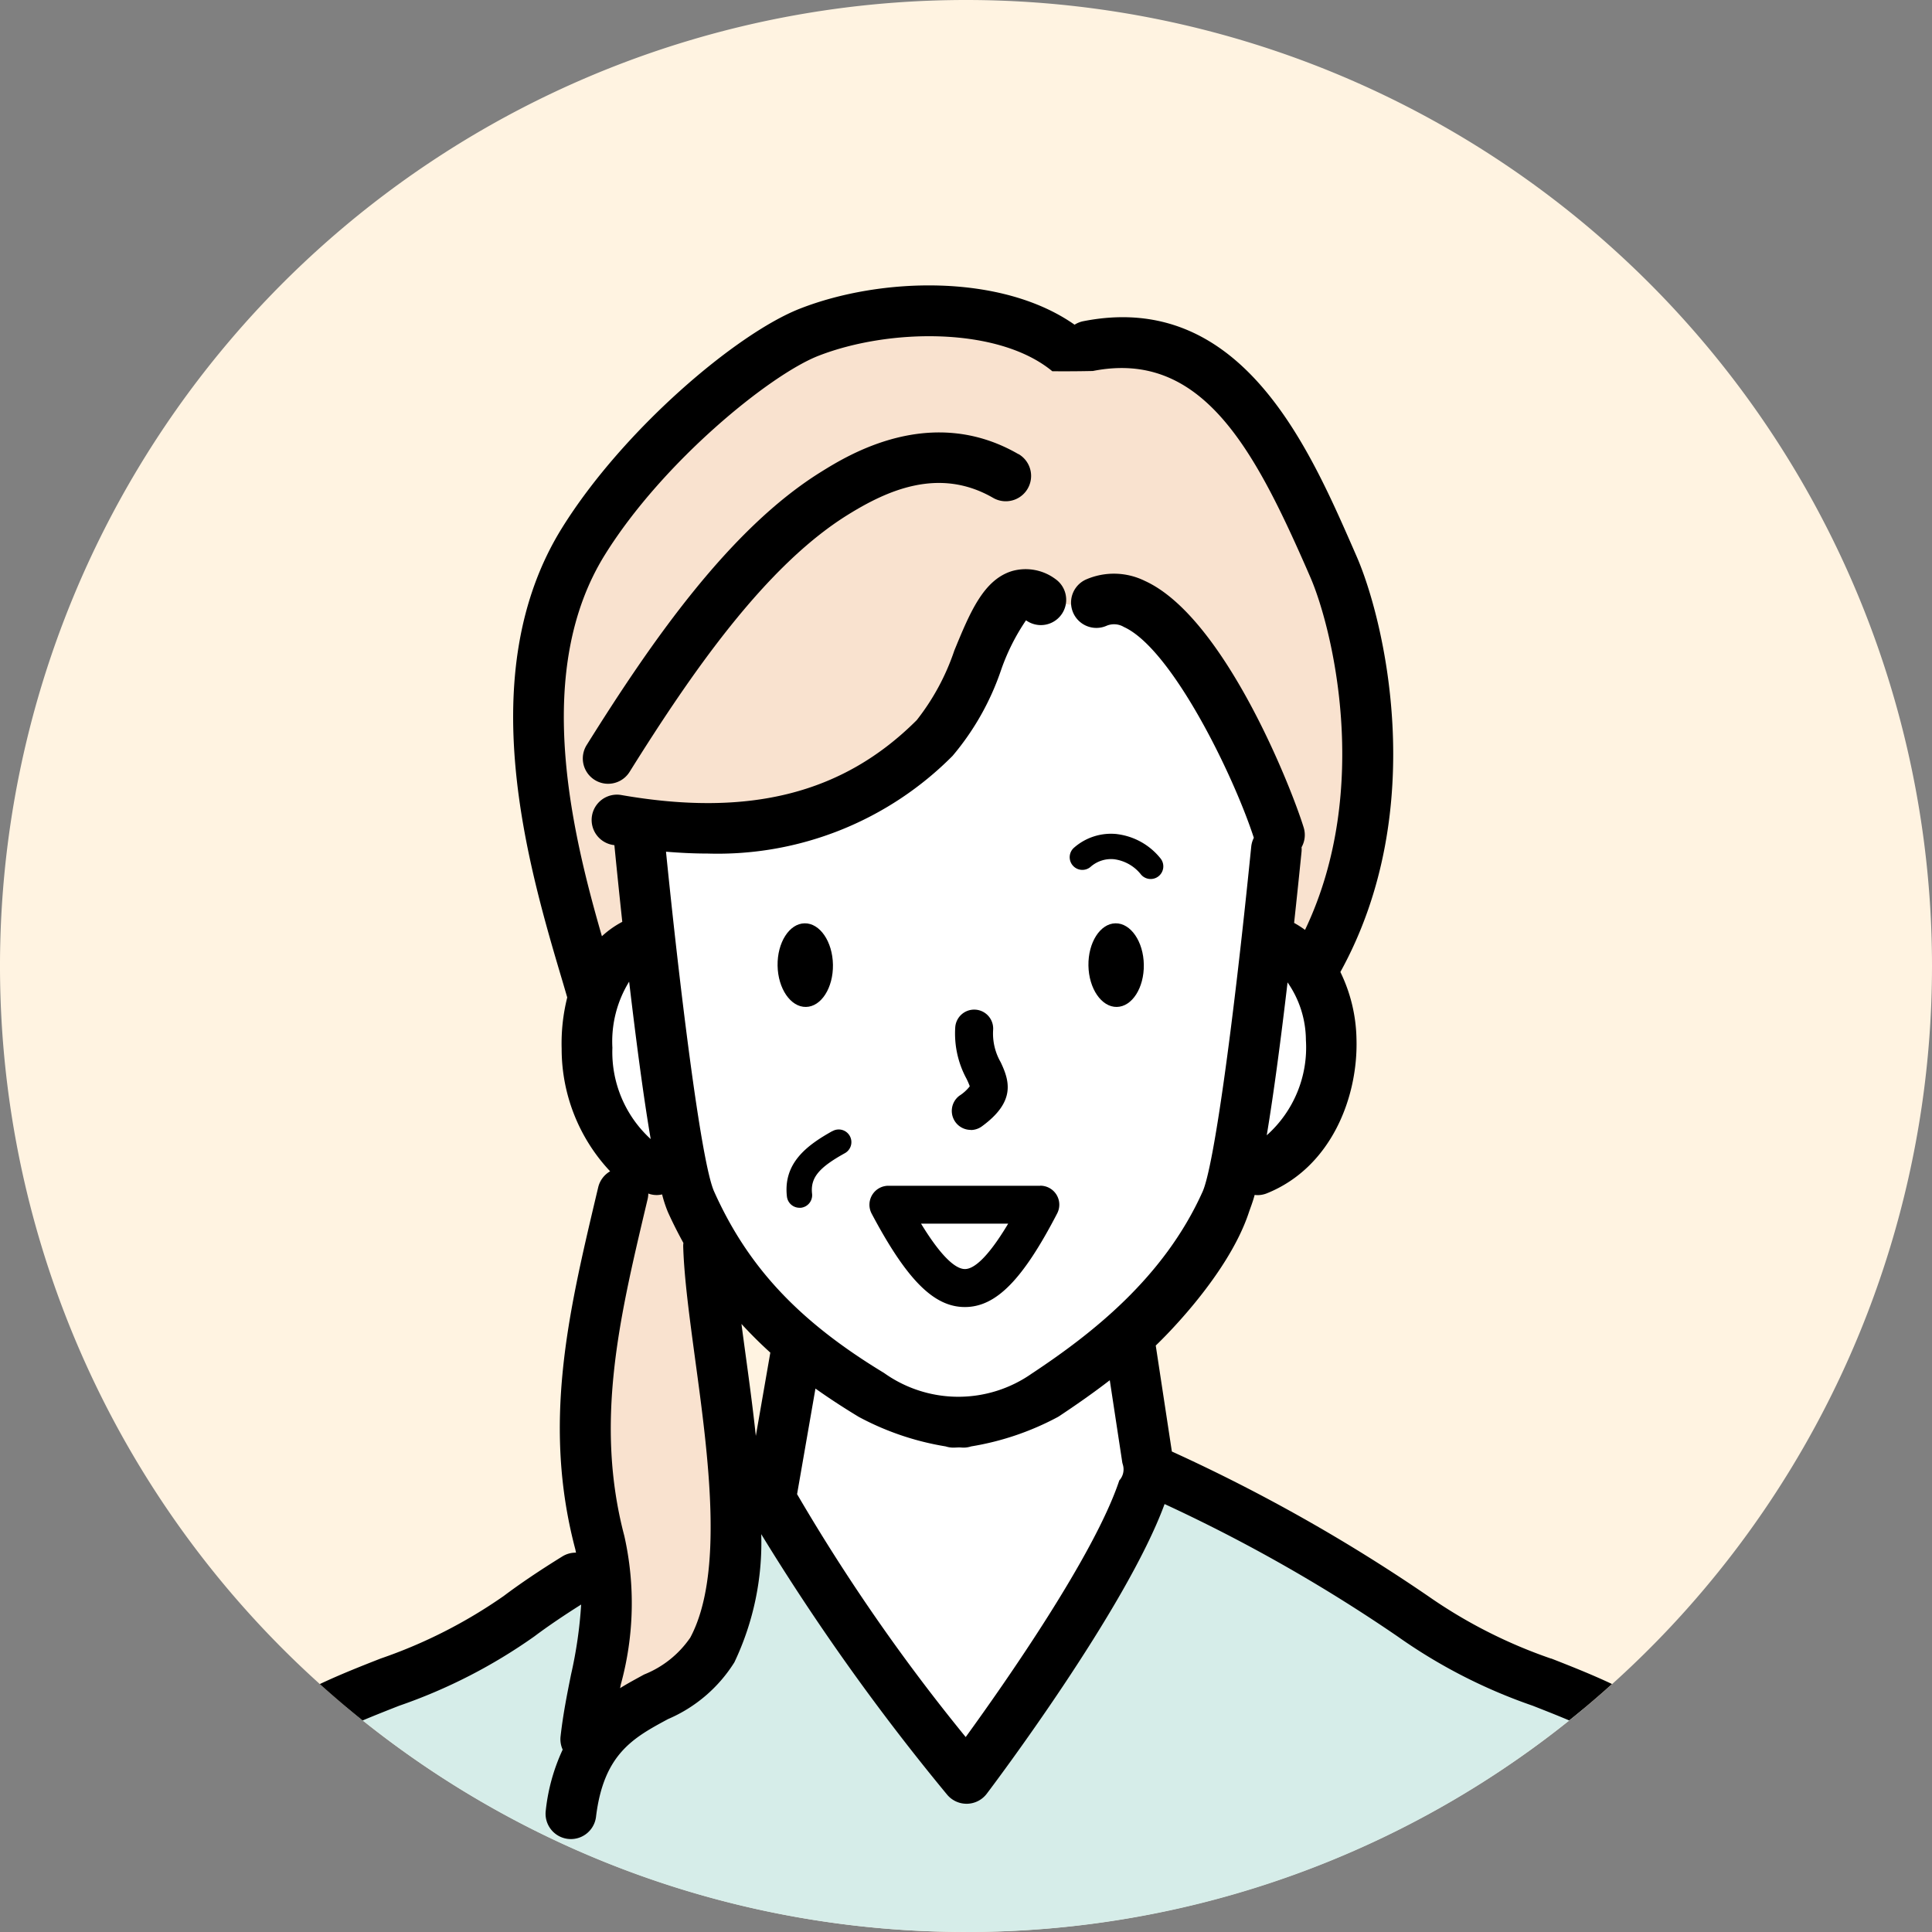
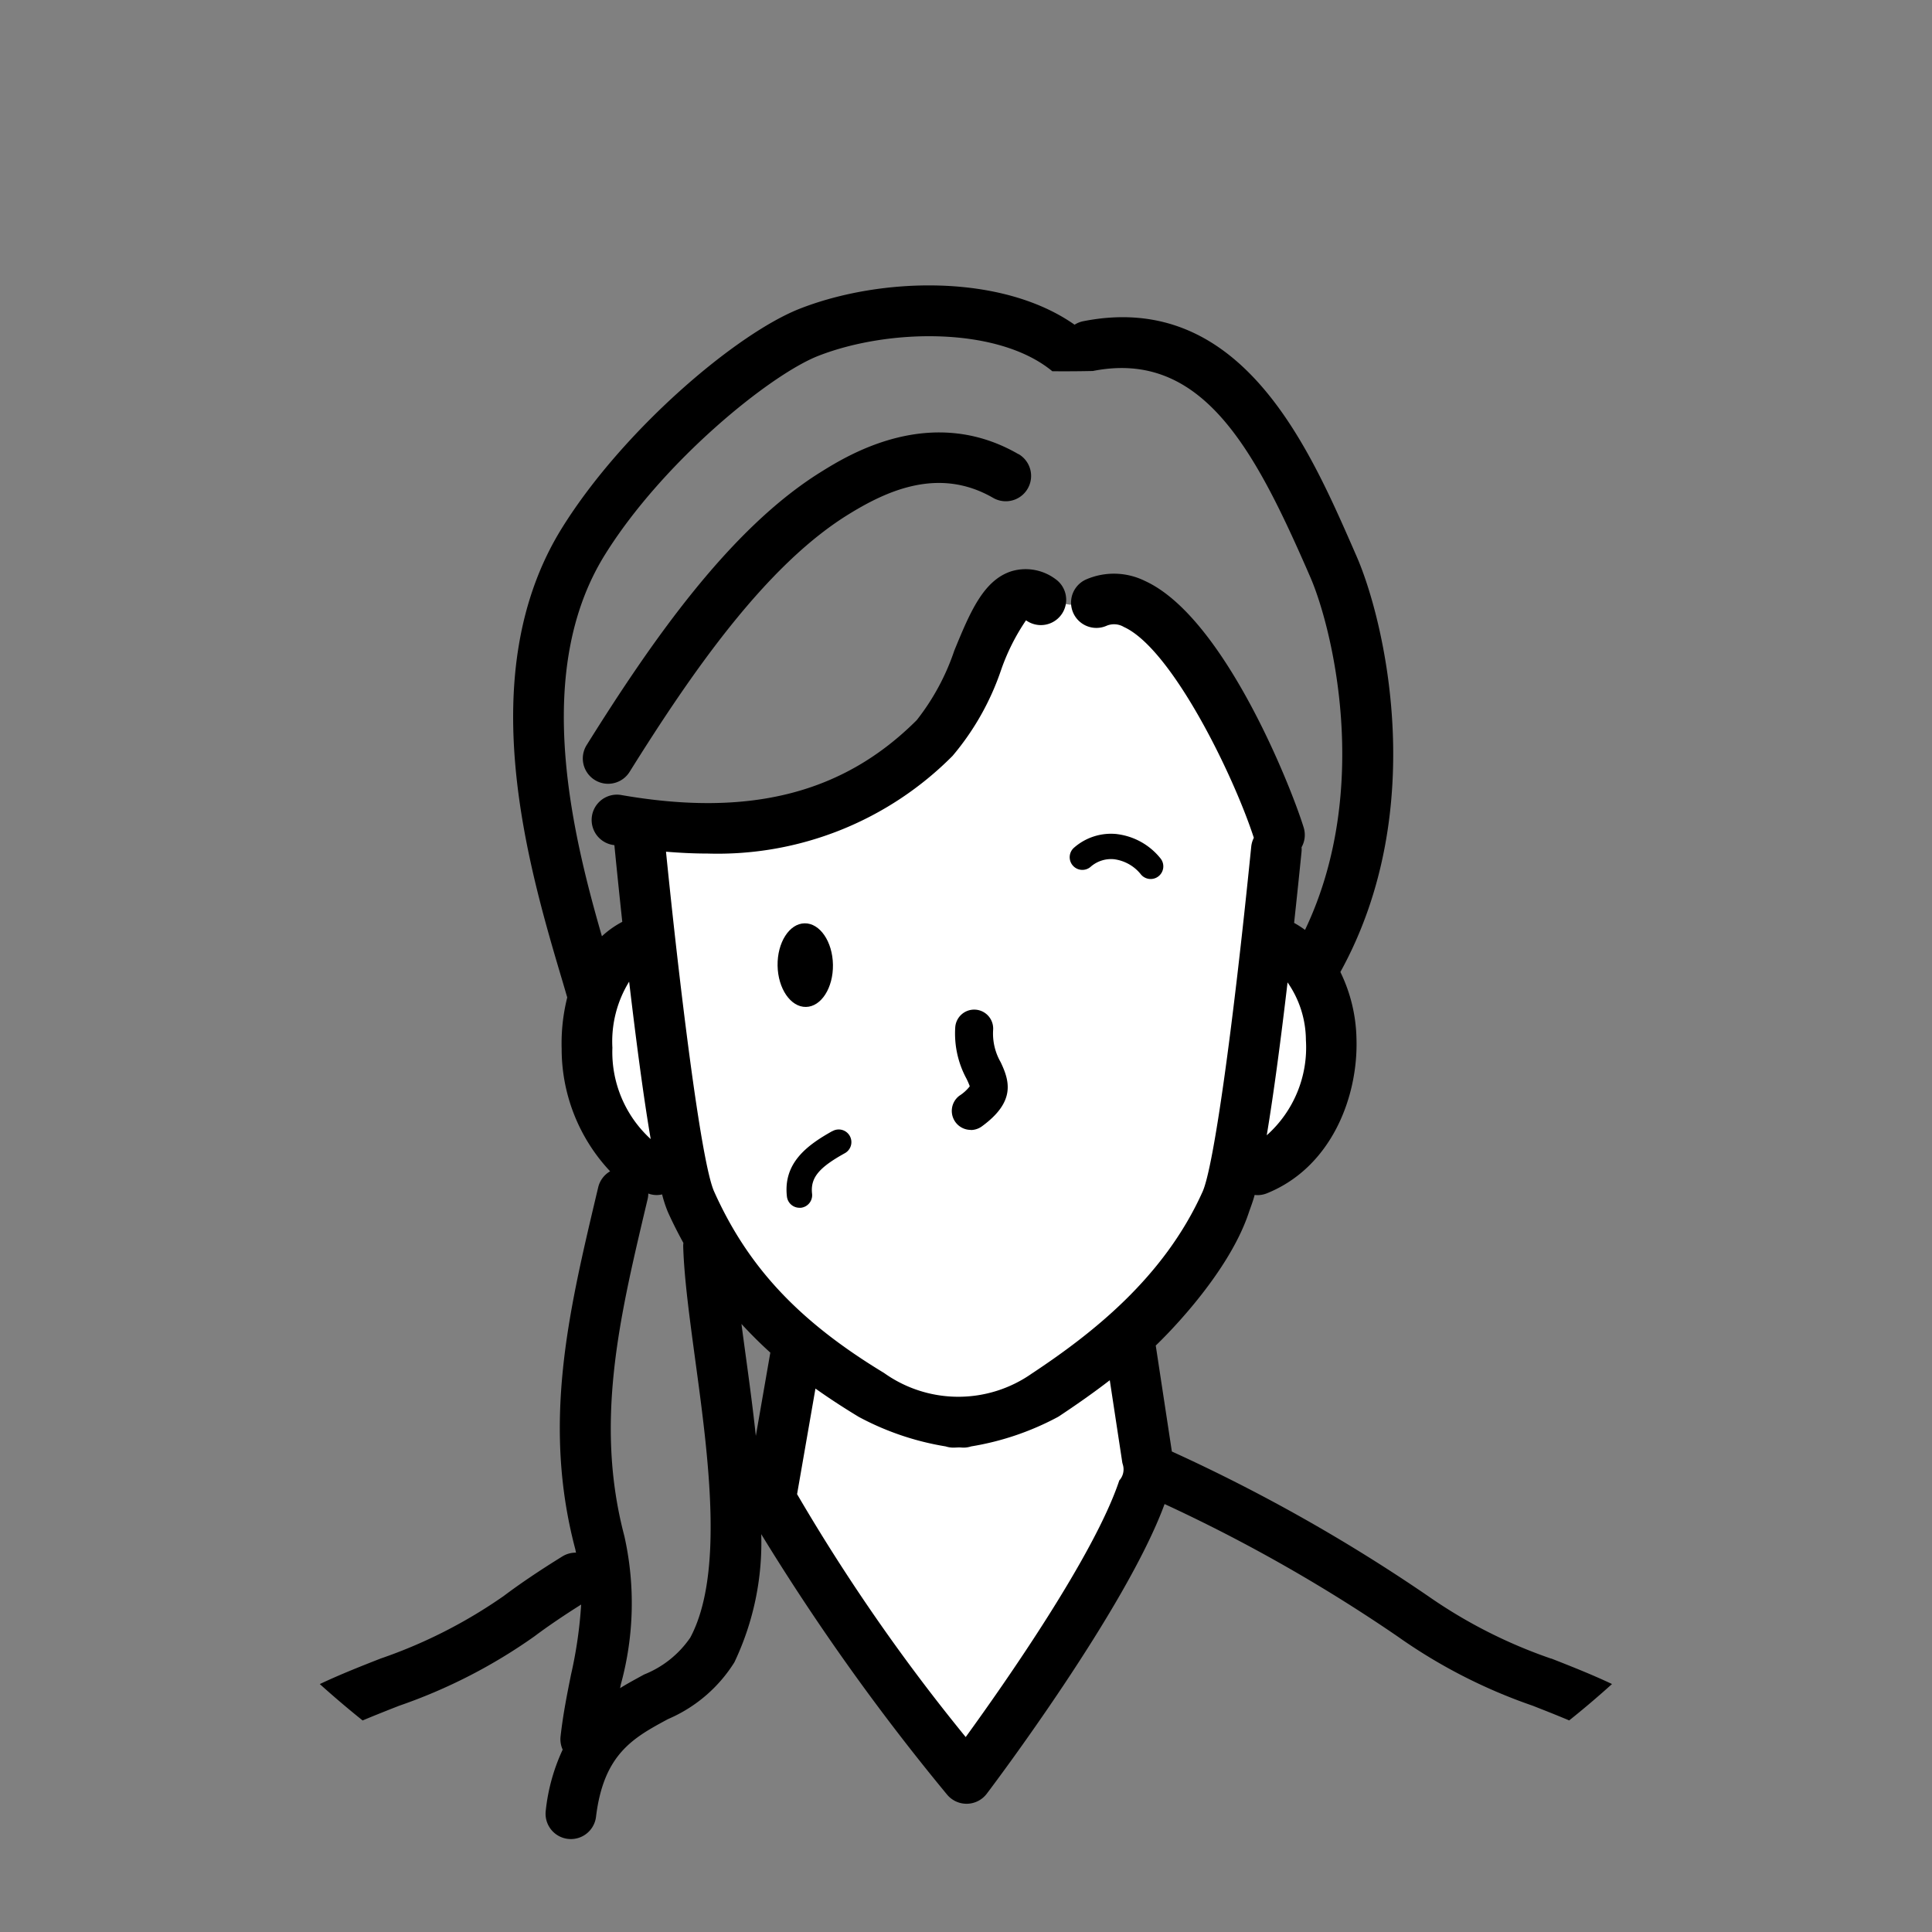
<svg xmlns="http://www.w3.org/2000/svg" width="90.244" height="90.244" viewBox="0 0 90.244 90.244">
  <rect x="0" y="0" width="90.244" height="90.244" fill="#808080" stroke="none" />
-   <path id="パス_4445" data-name="パス 4445" d="M353.266,325.133a45.122,45.122,0,1,1-45.122-45.122,45.122,45.122,0,0,1,45.122,45.122" transform="translate(-263.022 -280.011)" fill="#fff3e1" />
-   <path id="パス_4585" data-name="パス 4585" d="M333.021,476.951a44.937,44.937,0,0,0,28.813-10.4c-1.839-.834-3.7-1.628-4.752-2.249-5.321-3.153-10.591-6.516-14.926-8.093l-18.431-.087c-4.336,1.577-9.606,4.94-14.927,8.093-1.041.616-2.887,1.4-4.713,2.232a44.937,44.937,0,0,0,28.936,10.5" transform="translate(-287.9 -386.707)" fill="#d6ede9" />
-   <path id="パス_4586" data-name="パス 4586" d="M363.435,348.079c3.255-6.119,2.643-15.01,1.888-16.565-2.209-4.547-3.515-10.838-10.74-12.5l-2.6.293c-2.285-2.369-9.771-1.656-13.313-.275a23.065,23.065,0,0,0-9.274,8.476c-3.895,7.389-1.236,18.427,2.265,28.573a18.153,18.153,0,0,1,.268,1.84c-3.421,4.27-3.335,14.51-1.6,17.721,1.432,2.65-.521,7.811-.521,7.811a18.207,18.207,0,0,0,5.381-2.864c1.562-2.951,1.3-6.856,1.389-9.633l-1.562-12.411,1.215-10.5,25.1-1.98c.683.718,2.1,2.013,2.1,2.013" transform="translate(-302.065 -302.88)" fill="#f9e2cf" />
  <path id="パス_4587" data-name="パス 4587" d="M364.575,366.352l-.123-.016c.223-2.005.352-5.579.352-5.579-1.187-3.292-5.037-11.61-8.316-10.152l-1.237.1-1.333-.208c-1.843-1.229-1.72.466-3.033,2.4-.372.548-1.546,3.478-1.953,4.035-2.738,3.754-8.489,4.444-13.7,3.532l.021.833.125,5.053c-4.036,1.339-2.831,8.319-.285,10.3l2.361,1.708c.031.091.062.173.093.242a18.3,18.3,0,0,0,5.691,7.153l-1.66,8.2s7.236,10.593,9.136,10.642,8.889-12.124,8.889-12.124l-1.953-7.811a14.457,14.457,0,0,0,4.877-6.061,5.694,5.694,0,0,0,.276-.881l2.405-1.242c2.546-1.98,3.4-8.786-.637-10.126" transform="translate(-305.272 -322.459)" fill="#fff" />
  <path id="パス_4588" data-name="パス 4588" d="M352.436,332.271c-4.085-2.365-7.958.044-9.231.836-4.275,2.659-7.928,7.939-10.937,12.753a1.182,1.182,0,1,0,2.005,1.253c2.865-4.584,6.315-9.594,10.18-12,1.835-1.141,4.266-2.262,6.8-.8a1.182,1.182,0,0,0,1.185-2.047" transform="translate(-304.865 -311.058)" />
-   <path id="パス_4589" data-name="パス 4589" d="M393.267,389.426c-.714.012-1.279.9-1.262,1.974s.611,1.944,1.326,1.932,1.277-.895,1.261-1.973-.61-1.945-1.324-1.933" transform="translate(-341.164 -346.298)" />
  <path id="パス_4590" data-name="パス 4590" d="M392.006,378.829a2.618,2.618,0,0,0-2,.627.591.591,0,0,0,.758.908,1.443,1.443,0,0,1,1.111-.359,1.916,1.916,0,0,1,1.229.688.591.591,0,1,0,.935-.723,3.085,3.085,0,0,0-2.036-1.14" transform="translate(-339.828 -339.869)" />
  <path id="パス_4591" data-name="パス 4591" d="M358.452,377.978a23.211,23.211,0,0,1-5.755-2.925,79.634,79.634,0,0,0-11.964-6.75l-.753-4.95s3.329-3.125,4.352-6.224c.067-.2.178-.473.268-.811a1.21,1.21,0,0,0,.131.01,1.183,1.183,0,0,0,.442-.086c3.008-1.213,4.268-4.5,4.183-7.223a7.425,7.425,0,0,0-.752-3.114c4.236-7.673,2-16.591.754-19.424l-.174-.4c-2.1-4.787-5.277-12.023-12.595-10.573a1.18,1.18,0,0,0-.4.162c-3.423-2.4-9.058-2.222-12.819-.754-2.963,1.156-8.258,5.646-11.119,10.24-4.255,6.835-1.566,15.861.04,21.254l.2.683a8.832,8.832,0,0,0-.261,2.4,8.345,8.345,0,0,0,2.264,5.722,1.177,1.177,0,0,0-.557.748l-.1.419c-1.292,5.469-2.514,10.635-.974,16.47.016.06.024.117.038.176a1.179,1.179,0,0,0-.635.174c-1.054.652-1.976,1.273-2.738,1.847a23.211,23.211,0,0,1-5.755,2.925c-.941.369-1.894.745-2.84,1.192q.974.877,2,1.7c.559-.236,1.128-.46,1.706-.687a25.067,25.067,0,0,0,6.312-3.237c.615-.462,1.354-.964,2.19-1.491a20.387,20.387,0,0,1-.473,3.27c-.184.916-.374,1.864-.49,2.9a1.168,1.168,0,0,0,.1.607,8.975,8.975,0,0,0-.791,2.853,1.182,1.182,0,1,0,2.348.285c.357-2.944,1.75-3.694,3.363-4.564a6.824,6.824,0,0,0,3.1-2.652,12.99,12.99,0,0,0,1.254-5.986,105.462,105.462,0,0,0,8.679,12.163,1.182,1.182,0,0,0,.912.43h.025a1.182,1.182,0,0,0,.918-.468c.271-.357,6.507-8.62,8.307-13.532a74.811,74.811,0,0,1,10.882,6.183,25.063,25.063,0,0,0,6.312,3.237c.577.227,1.146.45,1.705.687q1.024-.819,2-1.7c-.946-.447-1.9-.823-2.84-1.192m-13.287-24.44c.339-2.03.674-4.6.972-7.141a4.752,4.752,0,0,1,.857,2.695,5.487,5.487,0,0,1-1.829,4.446m-26.944,23.488a4.73,4.73,0,0,1-2.141,1.7c-.362.2-.741.4-1.121.637l.034-.172a14.325,14.325,0,0,0,.165-6.935c-1.389-5.262-.234-10.148.989-15.322l.1-.42a1.181,1.181,0,0,0,.03-.255c.026.007.05.019.076.026a1.16,1.16,0,0,0,.319.045,1.174,1.174,0,0,0,.25-.03,5.9,5.9,0,0,0,.274.832c.226.5.469.978.721,1.436a1.18,1.18,0,0,0-.01.14c.043,1.507.3,3.366.564,5.333.607,4.463,1.363,10.017-.248,12.989M314.6,349.442a5.324,5.324,0,0,1,.782-3.086c.3,2.536.647,5.244,1.007,7.353a5.5,5.5,0,0,1-1.789-4.268m6.7,18.134c-.139-1.3-.315-2.6-.487-3.857-.063-.466-.126-.925-.184-1.373.441.48.892.927,1.348,1.339Zm16.974,2.089c-1.158,3.475-5.318,9.423-7.171,11.977a88.549,88.549,0,0,1-7.876-11.346l.858-4.932c.687.488,1.362.922,2,1.309l.04.023a12.98,12.98,0,0,0,4.043,1.37,1.172,1.172,0,0,0,.345.057c.082,0,.166-.006.249-.009s.166.009.249.009a1.176,1.176,0,0,0,.345-.057,12.98,12.98,0,0,0,4.043-1.37c.028-.015.055-.032.081-.049.752-.5,1.549-1.052,2.353-1.672l.583,3.833c.005.035.017.069.025.1a.771.771,0,0,1-.17.755m-4.055-5.018a5.973,5.973,0,0,1-6.929-.011c-3.98-2.411-6.354-4.946-7.936-8.475-.629-1.4-1.653-9.949-2.247-15.872.656.054,1.3.086,1.922.086a15.465,15.465,0,0,0,11.463-4.561,12.341,12.341,0,0,0,2.271-4.025,9.879,9.879,0,0,1,1.159-2.306c.018.01.039.023.064.039a1.183,1.183,0,0,0,1.312-1.968,2.329,2.329,0,0,0-2.027-.374c-1.336.408-1.966,1.937-2.695,3.709a10.842,10.842,0,0,1-1.756,3.253c-3.432,3.432-7.815,4.543-13.8,3.5a1.182,1.182,0,1,0-.408,2.329l.084.013c.086.879.213,2.136.369,3.581a4.478,4.478,0,0,0-.952.673c-1.466-5.068-3.2-12.454.144-17.825,2.709-4.351,7.715-8.407,9.971-9.287,3.283-1.281,8.393-1.37,10.924.721a61.628,61.628,0,0,0,1.894-.012c5.047-1,7.5,3.576,9.97,9.2l.174.4c1,2.267,2.933,9.881-.234,16.506a4.753,4.753,0,0,0-.51-.326c.13-1.2.248-2.332.348-3.333a1.2,1.2,0,0,0,0-.2,1.176,1.176,0,0,0,.1-.92c-.578-1.879-3.716-9.837-7.42-11.522a3.267,3.267,0,0,0-2.745-.067,1.182,1.182,0,1,0,.961,2.161.9.9,0,0,1,.805.058c2.234,1.016,5.111,6.9,6.07,9.848a1.163,1.163,0,0,0-.121.407c-.871,8.657-1.762,14.984-2.271,16.118-1.808,4.033-5.195,6.653-7.957,8.486" transform="translate(-285.995 -300.503)" />
-   <path id="パス_4592" data-name="パス 4592" d="M374.035,420.529H366.94a.887.887,0,0,0-.783,1.3c1.645,3.1,2.908,4.365,4.355,4.365h.012c1.448-.007,2.693-1.274,4.3-4.373a.887.887,0,0,0-.788-1.295m-3.52,3.894h0c-.365,0-1-.4-2.051-2.121h4.07c-1.026,1.715-1.654,2.119-2.016,2.121" transform="translate(-325.443 -365.142)" />
  <path id="パス_4593" data-name="パス 4593" d="M376.691,405.3a.883.883,0,0,0,.521-.17c1.583-1.153,1.3-2.115.877-3a2.686,2.686,0,0,1-.351-1.5.887.887,0,1,0-1.77-.118,4.432,4.432,0,0,0,.521,2.382,3.244,3.244,0,0,1,.158.364,1.916,1.916,0,0,1-.48.437.887.887,0,0,0,.523,1.6" transform="translate(-331.349 -352.517)" />
  <path id="パス_4594" data-name="パス 4594" d="M356.494,393.332c.715-.011,1.278-.895,1.261-1.973s-.609-1.945-1.324-1.933-1.279.9-1.262,1.974.611,1.944,1.325,1.932" transform="translate(-318.848 -346.298)" />
  <path id="パス_4595" data-name="パス 4595" d="M358.372,413.935c-1.2.669-2.3,1.5-2.123,3.056a.591.591,0,0,0,.587.526.615.615,0,0,0,.066,0,.591.591,0,0,0,.522-.653c-.082-.736.3-1.214,1.522-1.891a.591.591,0,1,0-.574-1.033" transform="translate(-319.492 -361.102)" />
</svg>